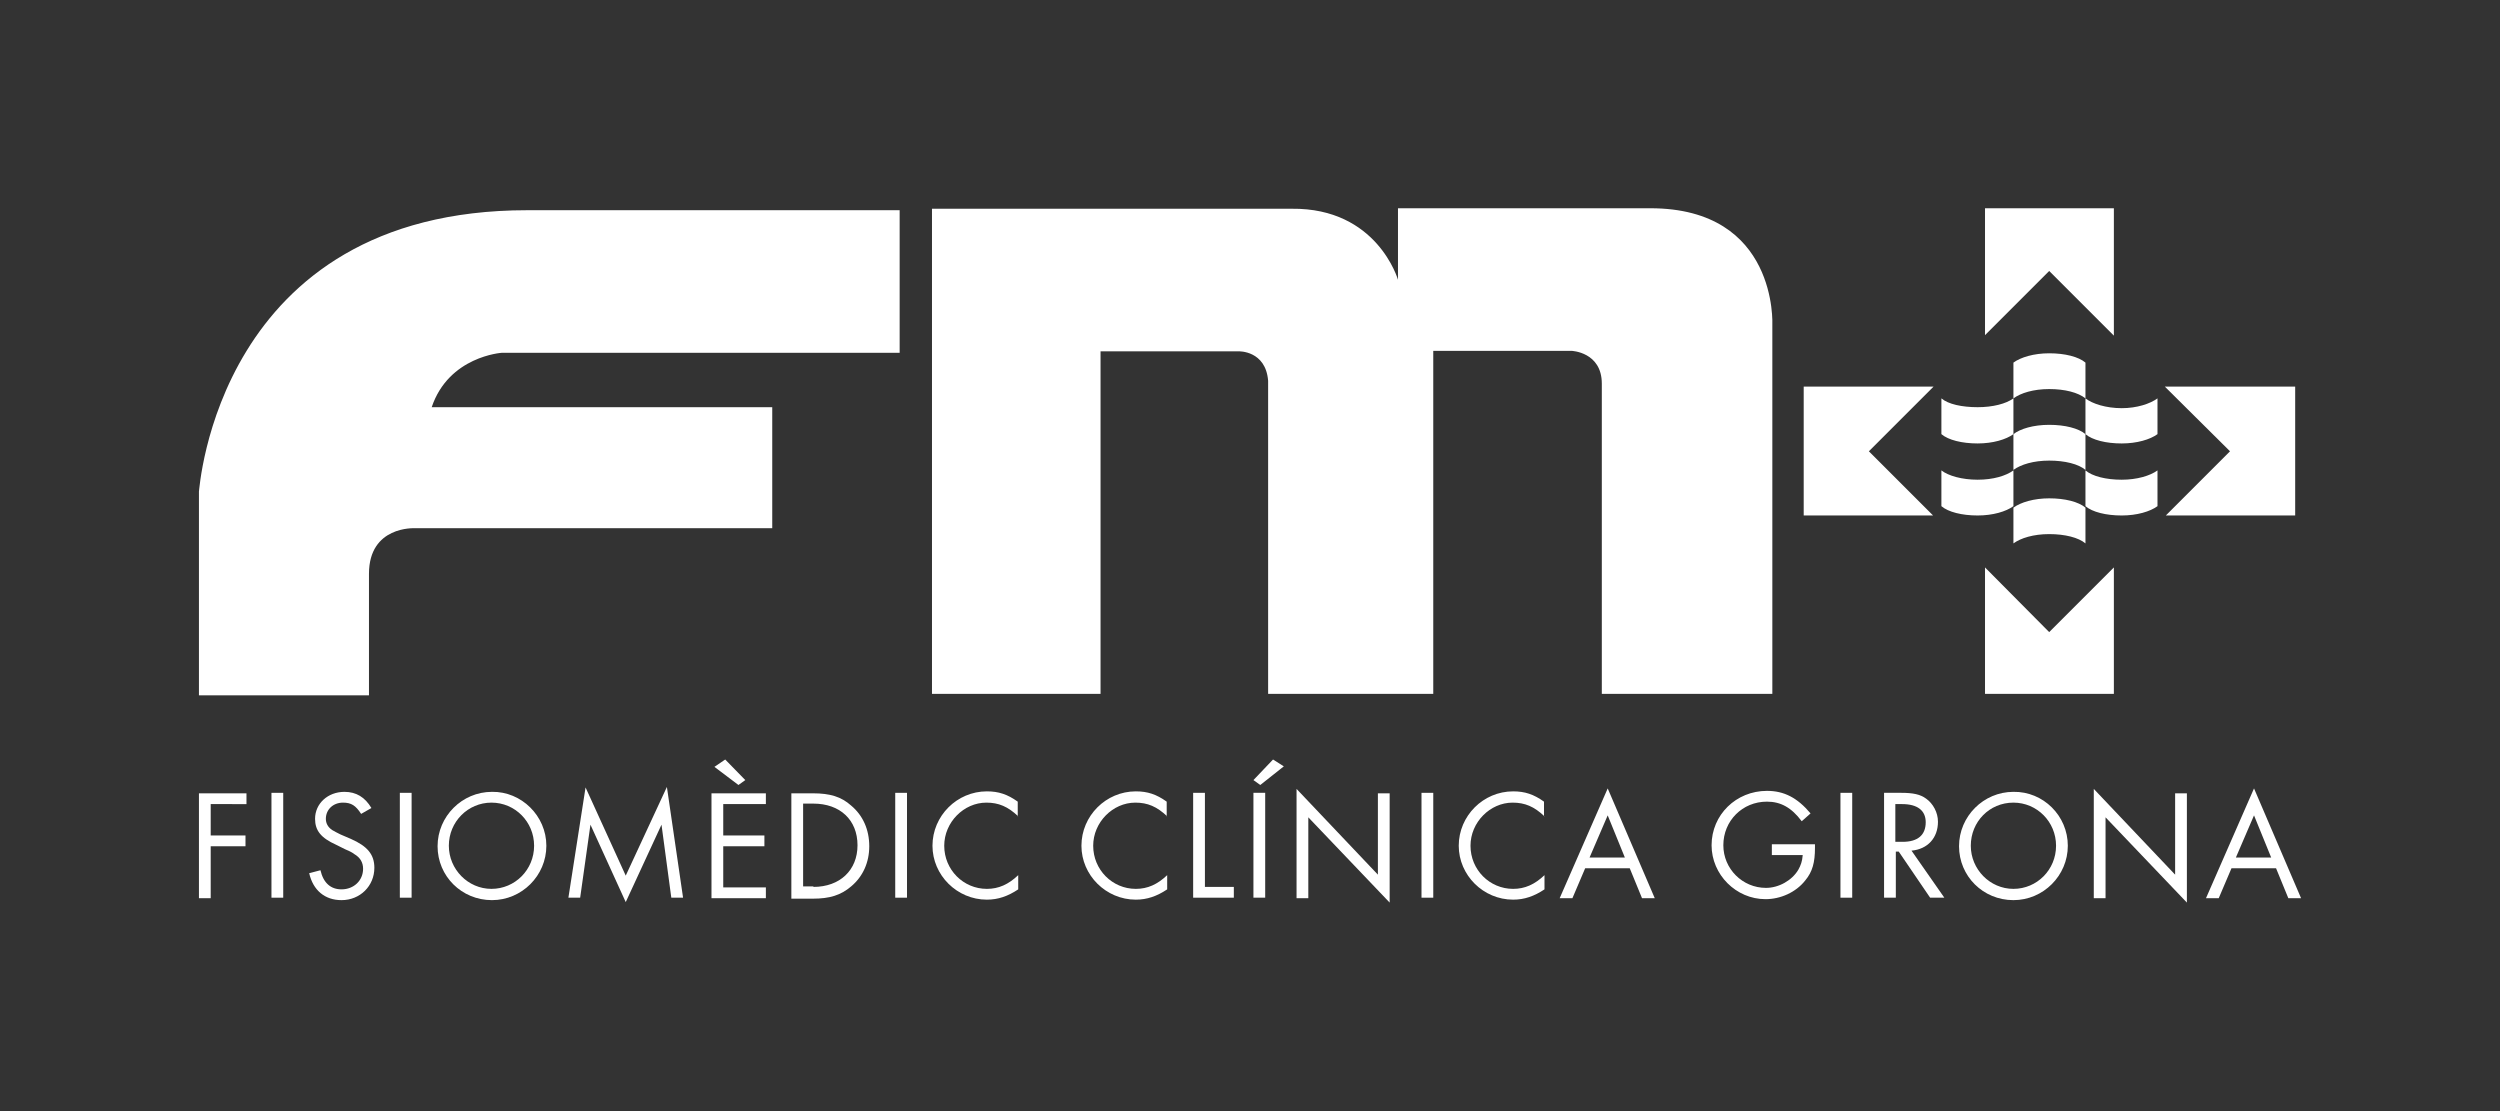
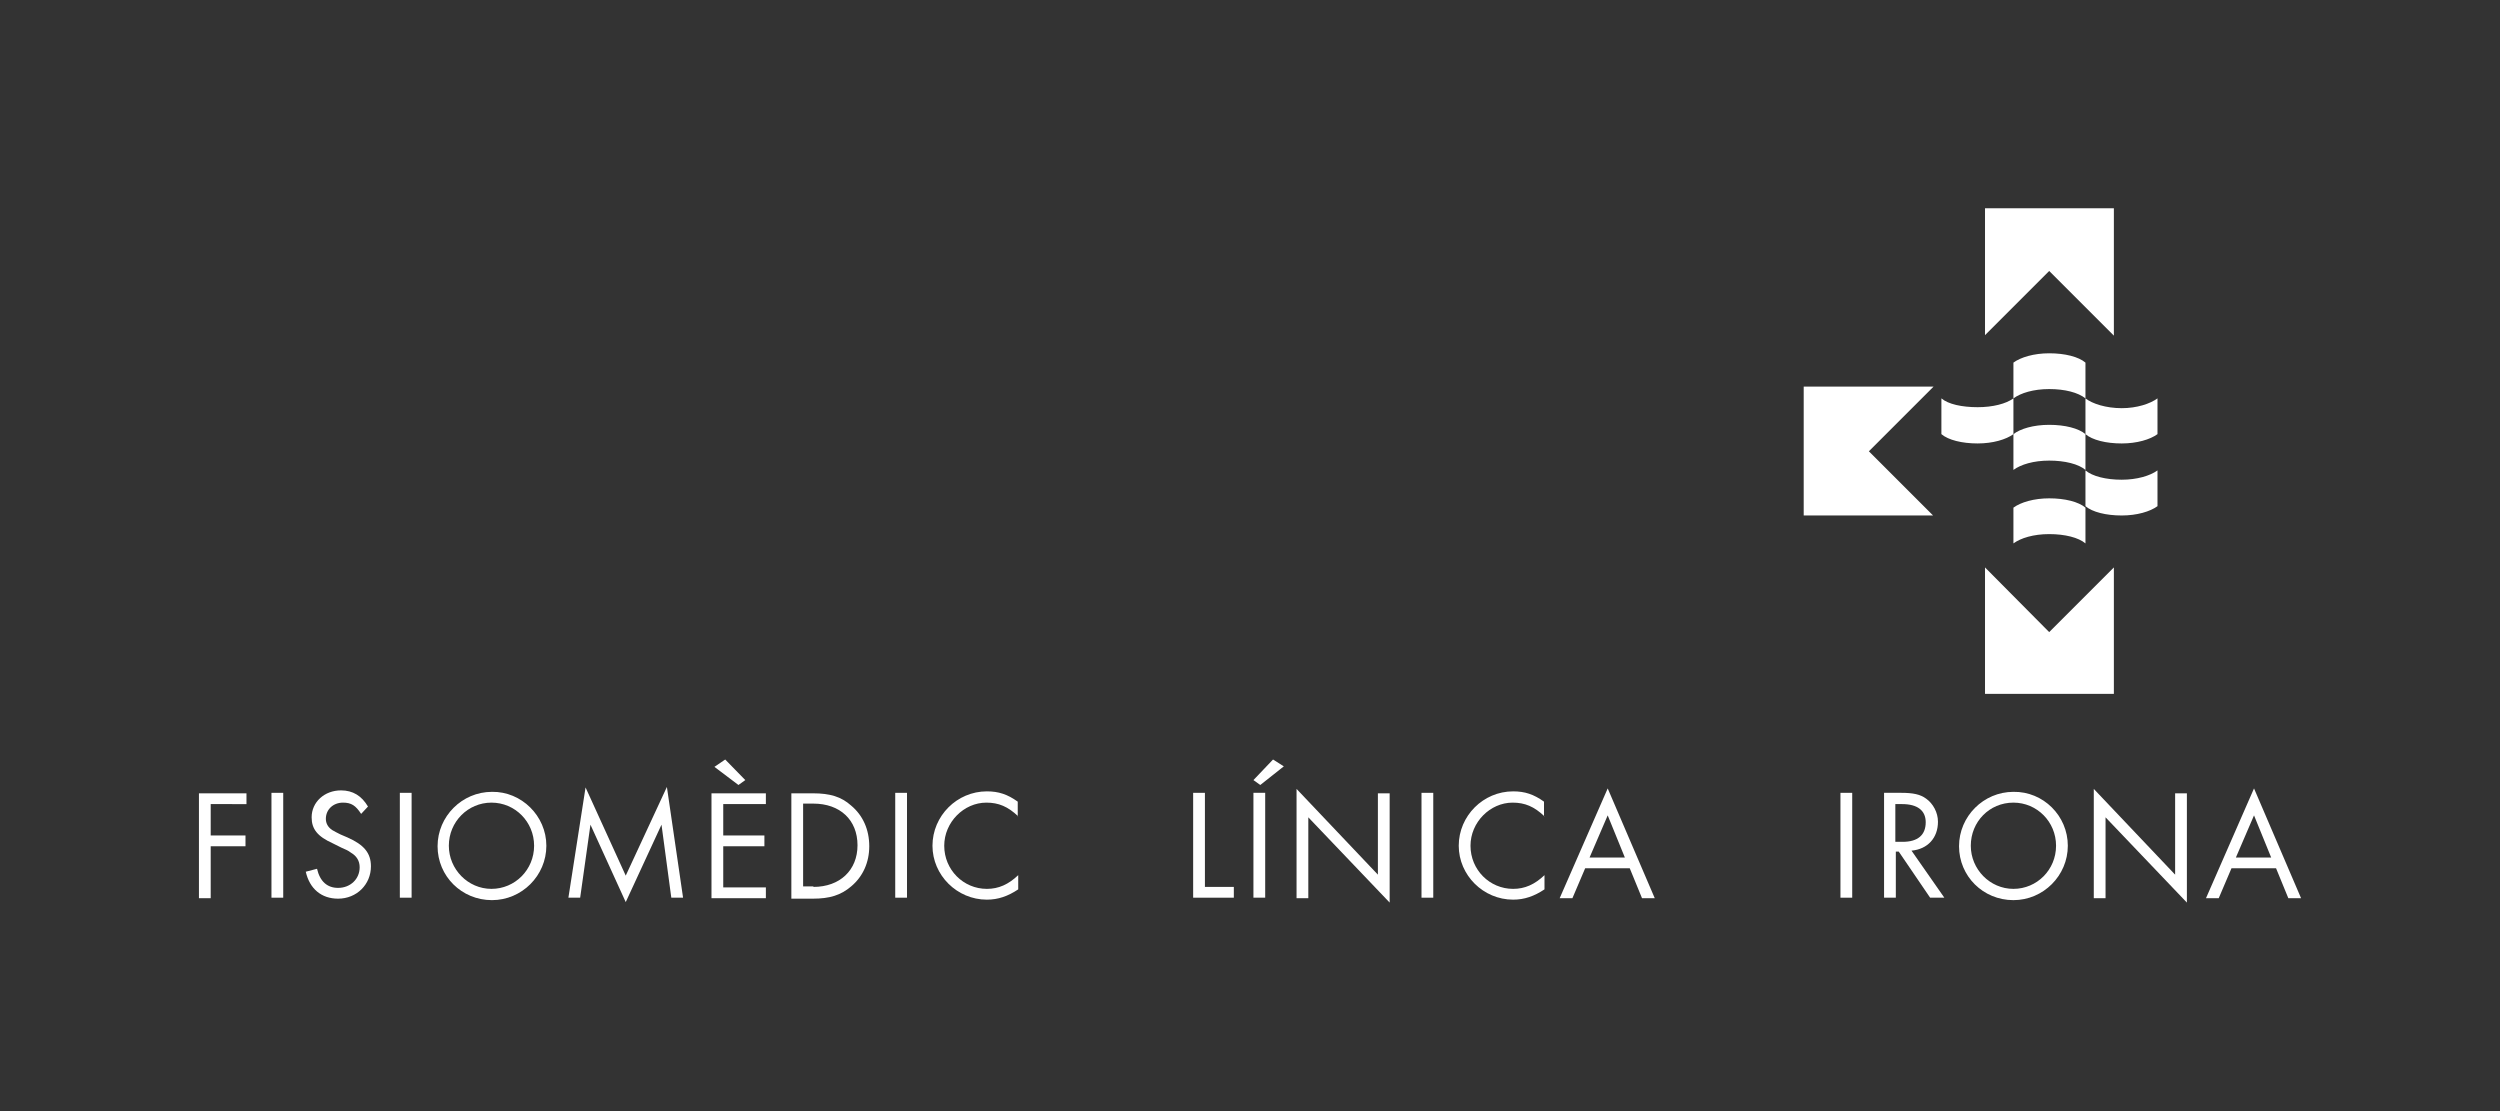
<svg xmlns="http://www.w3.org/2000/svg" version="1.1" id="Capa_1" x="0px" y="0px" viewBox="-8.2 307.9 510.2 226.8" style="enable-background:new -8.2 307.9 510.2 226.8;" xml:space="preserve">
  <rect x="-8.2" y="307.9" width="510.2" height="226.8" fill="#333333" stroke="none" />
  <style type="text/css">
	.st0{fill:#FFFFFF;}
</style>
  <g id="XMLID_16_">
    <g id="XMLID_31_">
      <g id="XMLID_498_">
        <path id="XMLID_551_" class="st0" d="M34.8,472v6.4h7.1v2.2h-7.1v10.6h-2.4v-21.4h9.7v2.2L34.8,472L34.8,472z" />
        <path id="XMLID_549_" class="st0" d="M49.6,491.1h-2.4v-21.4h2.4V491.1z" />
-         <path id="XMLID_547_" class="st0" d="M65.5,474c-1.1-1.7-2-2.3-3.7-2.3c-2,0-3.5,1.4-3.5,3.3c0,0.9,0.4,1.7,1.3,2.3     c0.5,0.3,1.1,0.6,1.7,0.9l0.7,0.3l0.7,0.3l0.7,0.3c3.4,1.5,4.8,3.2,4.8,5.9c0,3.7-2.9,6.6-6.7,6.6c-3.4,0-5.8-2-6.6-5.5l2.3-0.6     c0.6,2.6,2.1,3.9,4.3,3.9c2.5,0,4.4-1.8,4.4-4.2c0-1.3-0.6-2.3-1.8-3c-0.5-0.4-1.2-0.7-1.9-1l-0.6-0.3l-0.6-0.3l-0.6-0.3     c-3.1-1.4-4.3-2.9-4.3-5.3c0-3.1,2.6-5.5,6-5.5c2.4,0,4.2,1.1,5.5,3.3L65.5,474z" />
+         <path id="XMLID_547_" class="st0" d="M65.5,474c-1.1-1.7-2-2.3-3.7-2.3c-2,0-3.5,1.4-3.5,3.3c0,0.9,0.4,1.7,1.3,2.3     c0.5,0.3,1.1,0.6,1.7,0.9l0.7,0.3l0.7,0.3c3.4,1.5,4.8,3.2,4.8,5.9c0,3.7-2.9,6.6-6.7,6.6c-3.4,0-5.8-2-6.6-5.5l2.3-0.6     c0.6,2.6,2.1,3.9,4.3,3.9c2.5,0,4.4-1.8,4.4-4.2c0-1.3-0.6-2.3-1.8-3c-0.5-0.4-1.2-0.7-1.9-1l-0.6-0.3l-0.6-0.3l-0.6-0.3     c-3.1-1.4-4.3-2.9-4.3-5.3c0-3.1,2.6-5.5,6-5.5c2.4,0,4.2,1.1,5.5,3.3L65.5,474z" />
        <path id="XMLID_545_" class="st0" d="M75.8,491.1h-2.4v-21.4h2.4V491.1z" />
        <path id="XMLID_542_" class="st0" d="M103.3,480.5c0,6.1-5,11.1-11.1,11.1c-6.2,0-11.1-4.9-11.1-11s5-11.1,11.1-11.1     C98.2,469.4,103.3,474.4,103.3,480.5z M83.4,480.5c0,4.8,3.9,8.8,8.7,8.8s8.7-3.9,8.7-8.8s-3.9-8.8-8.7-8.8     S83.4,475.6,83.4,480.5z" />
        <path id="XMLID_540_" class="st0" d="M111.3,468.6l8.2,18l8.4-18.1l3.3,22.6h-2.4l-2-14.9l-7.3,15.8l-7.2-15.8l-2.1,14.9h-2.4     L111.3,468.6z" />
        <path id="XMLID_537_" class="st0" d="M139.4,472v6.4h8.4v2.2h-8.4v8.4h8.7v2.2H137v-21.4h11.1v2.2L139.4,472L139.4,472z      M139.8,462.9l4.1,4.2l-1.4,1l-4.9-3.7L139.8,462.9z" />
        <path id="XMLID_534_" class="st0" d="M153.3,469.8h4.4c3.5,0,5.8,0.7,7.8,2.5c2.4,2,3.7,4.9,3.7,8.3c0,3.3-1.3,6.2-3.7,8.2     c-2.1,1.8-4.4,2.5-7.8,2.5h-4.4V469.8z M157.8,488.9c5.4,0,9-3.4,9-8.5c0-5.2-3.6-8.5-9-8.5h-2.1v16.9h2.1V488.9z" />
        <path id="XMLID_532_" class="st0" d="M176.9,491.1h-2.4v-21.4h2.4V491.1z" />
        <path id="XMLID_530_" class="st0" d="M199.6,474.5c-2.1-2-4-2.8-6.5-2.8c-4.6,0-8.6,4-8.6,8.8c0,4.9,3.9,8.8,8.7,8.8     c2.4,0,4.4-0.9,6.4-2.8v2.9c-2.1,1.4-4.1,2.1-6.4,2.1c-6.1,0-11.1-5-11.1-11c0-6.1,5-11.1,11.1-11.1c2.4,0,4.2,0.6,6.3,2.1v3     H199.6z" />
-         <path id="XMLID_528_" class="st0" d="M230,474.5c-2.1-2-4-2.8-6.5-2.8c-4.6,0-8.6,4-8.6,8.8c0,4.9,3.9,8.8,8.7,8.8     c2.4,0,4.4-0.9,6.4-2.8v2.9c-2.1,1.4-4.1,2.1-6.4,2.1c-6.1,0-11.1-5-11.1-11c0-6.1,5-11.1,11.1-11.1c2.4,0,4.2,0.6,6.3,2.1v3H230     z" />
        <path id="XMLID_526_" class="st0" d="M237.7,488.9h5.9v2.2h-8.3v-21.4h2.4V488.9z" />
        <path id="XMLID_523_" class="st0" d="M249,468.1l-1.4-1l4-4.2l2.2,1.4L249,468.1z M250,491.1h-2.4v-21.4h2.4V491.1z" />
        <path id="XMLID_521_" class="st0" d="M256.4,468.9l16.6,17.5v-16.6h2.4v22.3l-16.6-17.4v16.5h-2.4V468.9z" />
        <path id="XMLID_519_" class="st0" d="M284.3,491.1h-2.4v-21.4h2.4V491.1z" />
        <path id="XMLID_517_" class="st0" d="M307,474.5c-2.1-2-4-2.8-6.5-2.8c-4.6,0-8.6,4-8.6,8.8c0,4.9,3.9,8.8,8.7,8.8     c2.4,0,4.4-0.9,6.4-2.8v2.9c-2.1,1.4-4.1,2.1-6.4,2.1c-6.1,0-11.1-5-11.1-11c0-6.1,5-11.1,11.1-11.1c2.4,0,4.2,0.6,6.3,2.1v3H307     z" />
        <path id="XMLID_514_" class="st0" d="M315.3,485.1l-2.6,6.1h-2.6l9.8-22.4l9.6,22.4h-2.6l-2.5-6.1H315.3z M319.9,474.3l-3.7,8.6     h7.2L319.9,474.3z" />
-         <path id="XMLID_512_" class="st0" d="M362.2,480.4v0.5c0,3-0.5,4.9-2,6.7c-1.9,2.4-5,3.8-8.1,3.8c-6,0-11-5-11-11     c0-6.2,5-11.1,11.3-11.1c3.5,0,6.2,1.4,8.9,4.6l-1.8,1.6c-2.1-2.8-4.3-4-7.1-4c-5,0-8.9,3.9-8.9,8.9c0,4.8,3.9,8.7,8.7,8.7     c2.6,0,5.3-1.5,6.6-3.7c0.5-0.9,0.8-1.7,0.9-3h-6.3v-2.2h8.8V480.4z" />
        <path id="XMLID_510_" class="st0" d="M369.8,491.1h-2.4v-21.4h2.4V491.1z" />
        <path id="XMLID_507_" class="st0" d="M388.6,491.1h-2.9l-6.4-9.4h-0.6v9.4h-2.4v-21.4h3.5c2.4,0,3.9,0.3,5.1,1.2     c1.4,1,2.4,2.8,2.4,4.7c0,3.3-2.1,5.6-5.4,5.9L388.6,491.1z M380.1,479.7c3.1,0,4.7-1.4,4.7-4c0-2.4-1.7-3.7-4.8-3.7h-1.4v7.7     H380.1z" />
        <path id="XMLID_504_" class="st0" d="M413.8,480.5c0,6.1-5,11.1-11.1,11.1c-6.2,0-11.1-4.9-11.1-11s5-11.1,11.1-11.1     C408.8,469.4,413.8,474.4,413.8,480.5z M394,480.5c0,4.8,3.9,8.8,8.7,8.8s8.7-3.9,8.7-8.8s-3.9-8.8-8.7-8.8     C397.8,471.7,394,475.6,394,480.5z" />
        <path id="XMLID_502_" class="st0" d="M419.1,468.9l16.6,17.5v-16.6h2.4v22.3l-16.6-17.4v16.5h-2.4V468.9z" />
        <path id="XMLID_499_" class="st0" d="M447.2,485.1l-2.6,6.1H442l9.8-22.4l9.6,22.4h-2.6l-2.5-6.1H447.2z M451.8,474.3l-3.7,8.6     h7.2L451.8,474.3z" />
      </g>
    </g>
-     <path id="XMLID_30_" class="st0" d="M99.4,350.8c63.5,0,76,0,76,0v29.1H94.2c0,0-10.8,0.7-14.3,11.1h69.5v24.7h-73   c0,0-9.3-0.5-9.3,9.3c0,9.2,0,23.1,0,24.8H32.4v-41.6C32.5,408.2,35.9,350.8,99.4,350.8z M328.6,350.4h-51.5V365   c0,0-4.2-14.7-21.7-14.5H254h-72v99h34.4v-69.9h28.2c0,0,5.5-0.2,6,6v63.9h33.7v-70h28.2c0,0,6.2,0.2,6.2,6.7c0,6.2,0,57.7,0,63.3   h34.8v-75.3C353.5,374.2,354.7,350.4,328.6,350.4z" />
    <polygon id="XMLID_1487_" class="st0" points="396.9,423.7 396.9,449.5 423.2,449.5 423.2,423.7 410,436.9  " />
    <polygon id="XMLID_1488_" class="st0" points="359.9,386.8 359.9,413.1 386.3,413.1 373.2,400 386.4,386.8  " />
    <polygon id="XMLID_1489_" class="st0" points="423.2,376.4 423.2,350.4 396.9,350.4 396.9,376.3 410,363.2  " />
-     <polygon id="XMLID_1490_" class="st0" points="433.6,386.8 446.9,400 433.8,413.1 460.2,413.1 460.2,386.8  " />
    <path id="XMLID_1491_" class="st0" d="M417.4,411.5c-1.4-1.2-4.2-1.9-7.4-1.9c-3.1,0-5.8,0.8-7.3,1.9v7.3c1.5-1.1,4.1-1.9,7.3-1.9   s6,0.7,7.4,1.9V411.5z" />
    <path id="XMLID_1492_" class="st0" d="M424.8,413.1c3.1,0,5.8-0.8,7.3-1.9v-7.3c-1.5,1.1-4.2,1.9-7.3,1.9c-3.2,0-6-0.7-7.4-1.9v7.3   C418.8,412.4,421.6,413.1,424.8,413.1z" />
    <path id="XMLID_1493_" class="st0" d="M402.7,396.5v7.3c1.5-1.1,4.1-1.9,7.3-1.9s6,0.7,7.4,1.9v-7.3c-1.4-1.2-4.2-1.9-7.4-1.9   S404.1,395.4,402.7,396.5z" />
    <path id="XMLID_1494_" class="st0" d="M417.4,389.2v7.3c1.4,1.2,4.2,1.9,7.4,1.9c3.1,0,5.8-0.8,7.3-1.9v-7.3c-1.5,1.1-4.2,2-7.3,2   C421.6,391.2,418.8,390.3,417.4,389.2z" />
    <path id="XMLID_1495_" class="st0" d="M395.4,391c-3.2,0-6-0.6-7.4-1.8v7.3c1.4,1.2,4.2,1.9,7.4,1.9c3.1,0,5.8-0.8,7.3-1.9v-7.3   C401.2,390.3,398.5,391,395.4,391z" />
    <path id="XMLID_1496_" class="st0" d="M417.4,389.2v-7.3c-1.4-1.2-4.2-1.9-7.4-1.9c-3.1,0-5.8,0.8-7.3,1.9v7.3   c1.5-1.1,4.1-1.9,7.3-1.9S415.9,388,417.4,389.2z" />
-     <path id="XMLID_1497_" class="st0" d="M388,403.9v7.3c1.4,1.2,4.2,1.9,7.4,1.9c3.1,0,5.8-0.8,7.3-1.9v-7.3   c-1.5,1.1-4.1,1.9-7.3,1.9C392.2,405.8,389.4,405,388,403.9z" />
  </g>
</svg>